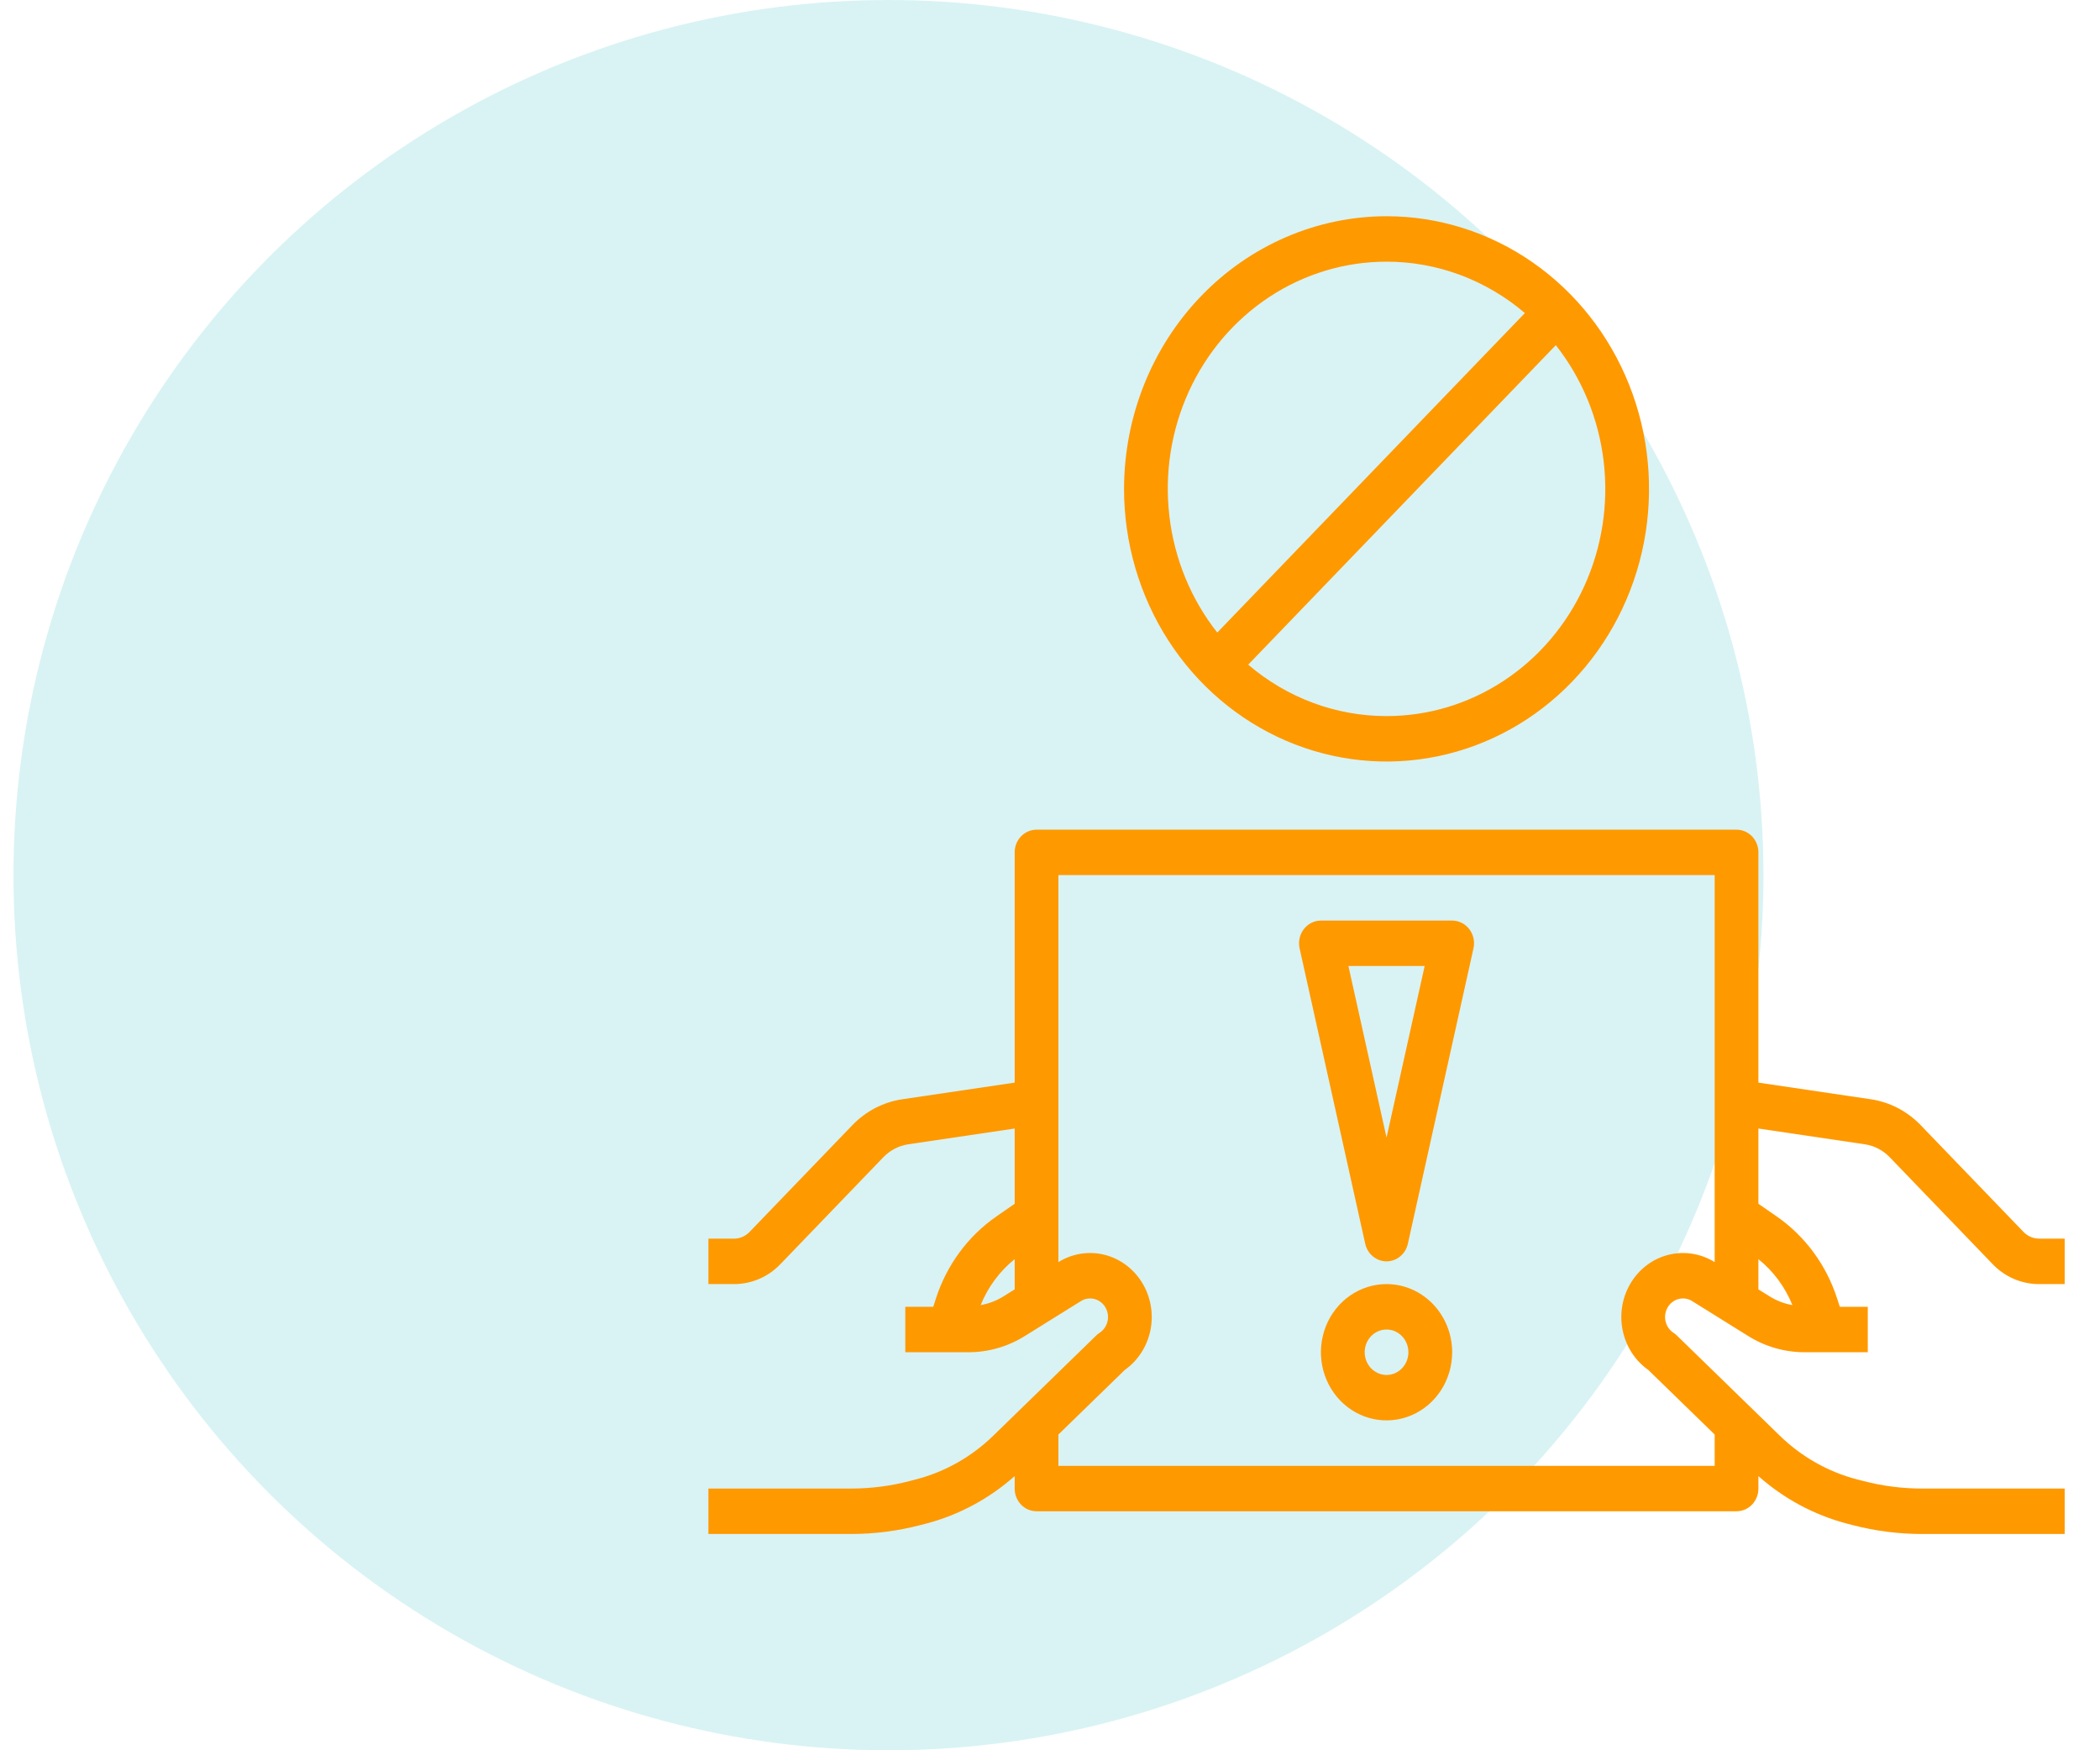
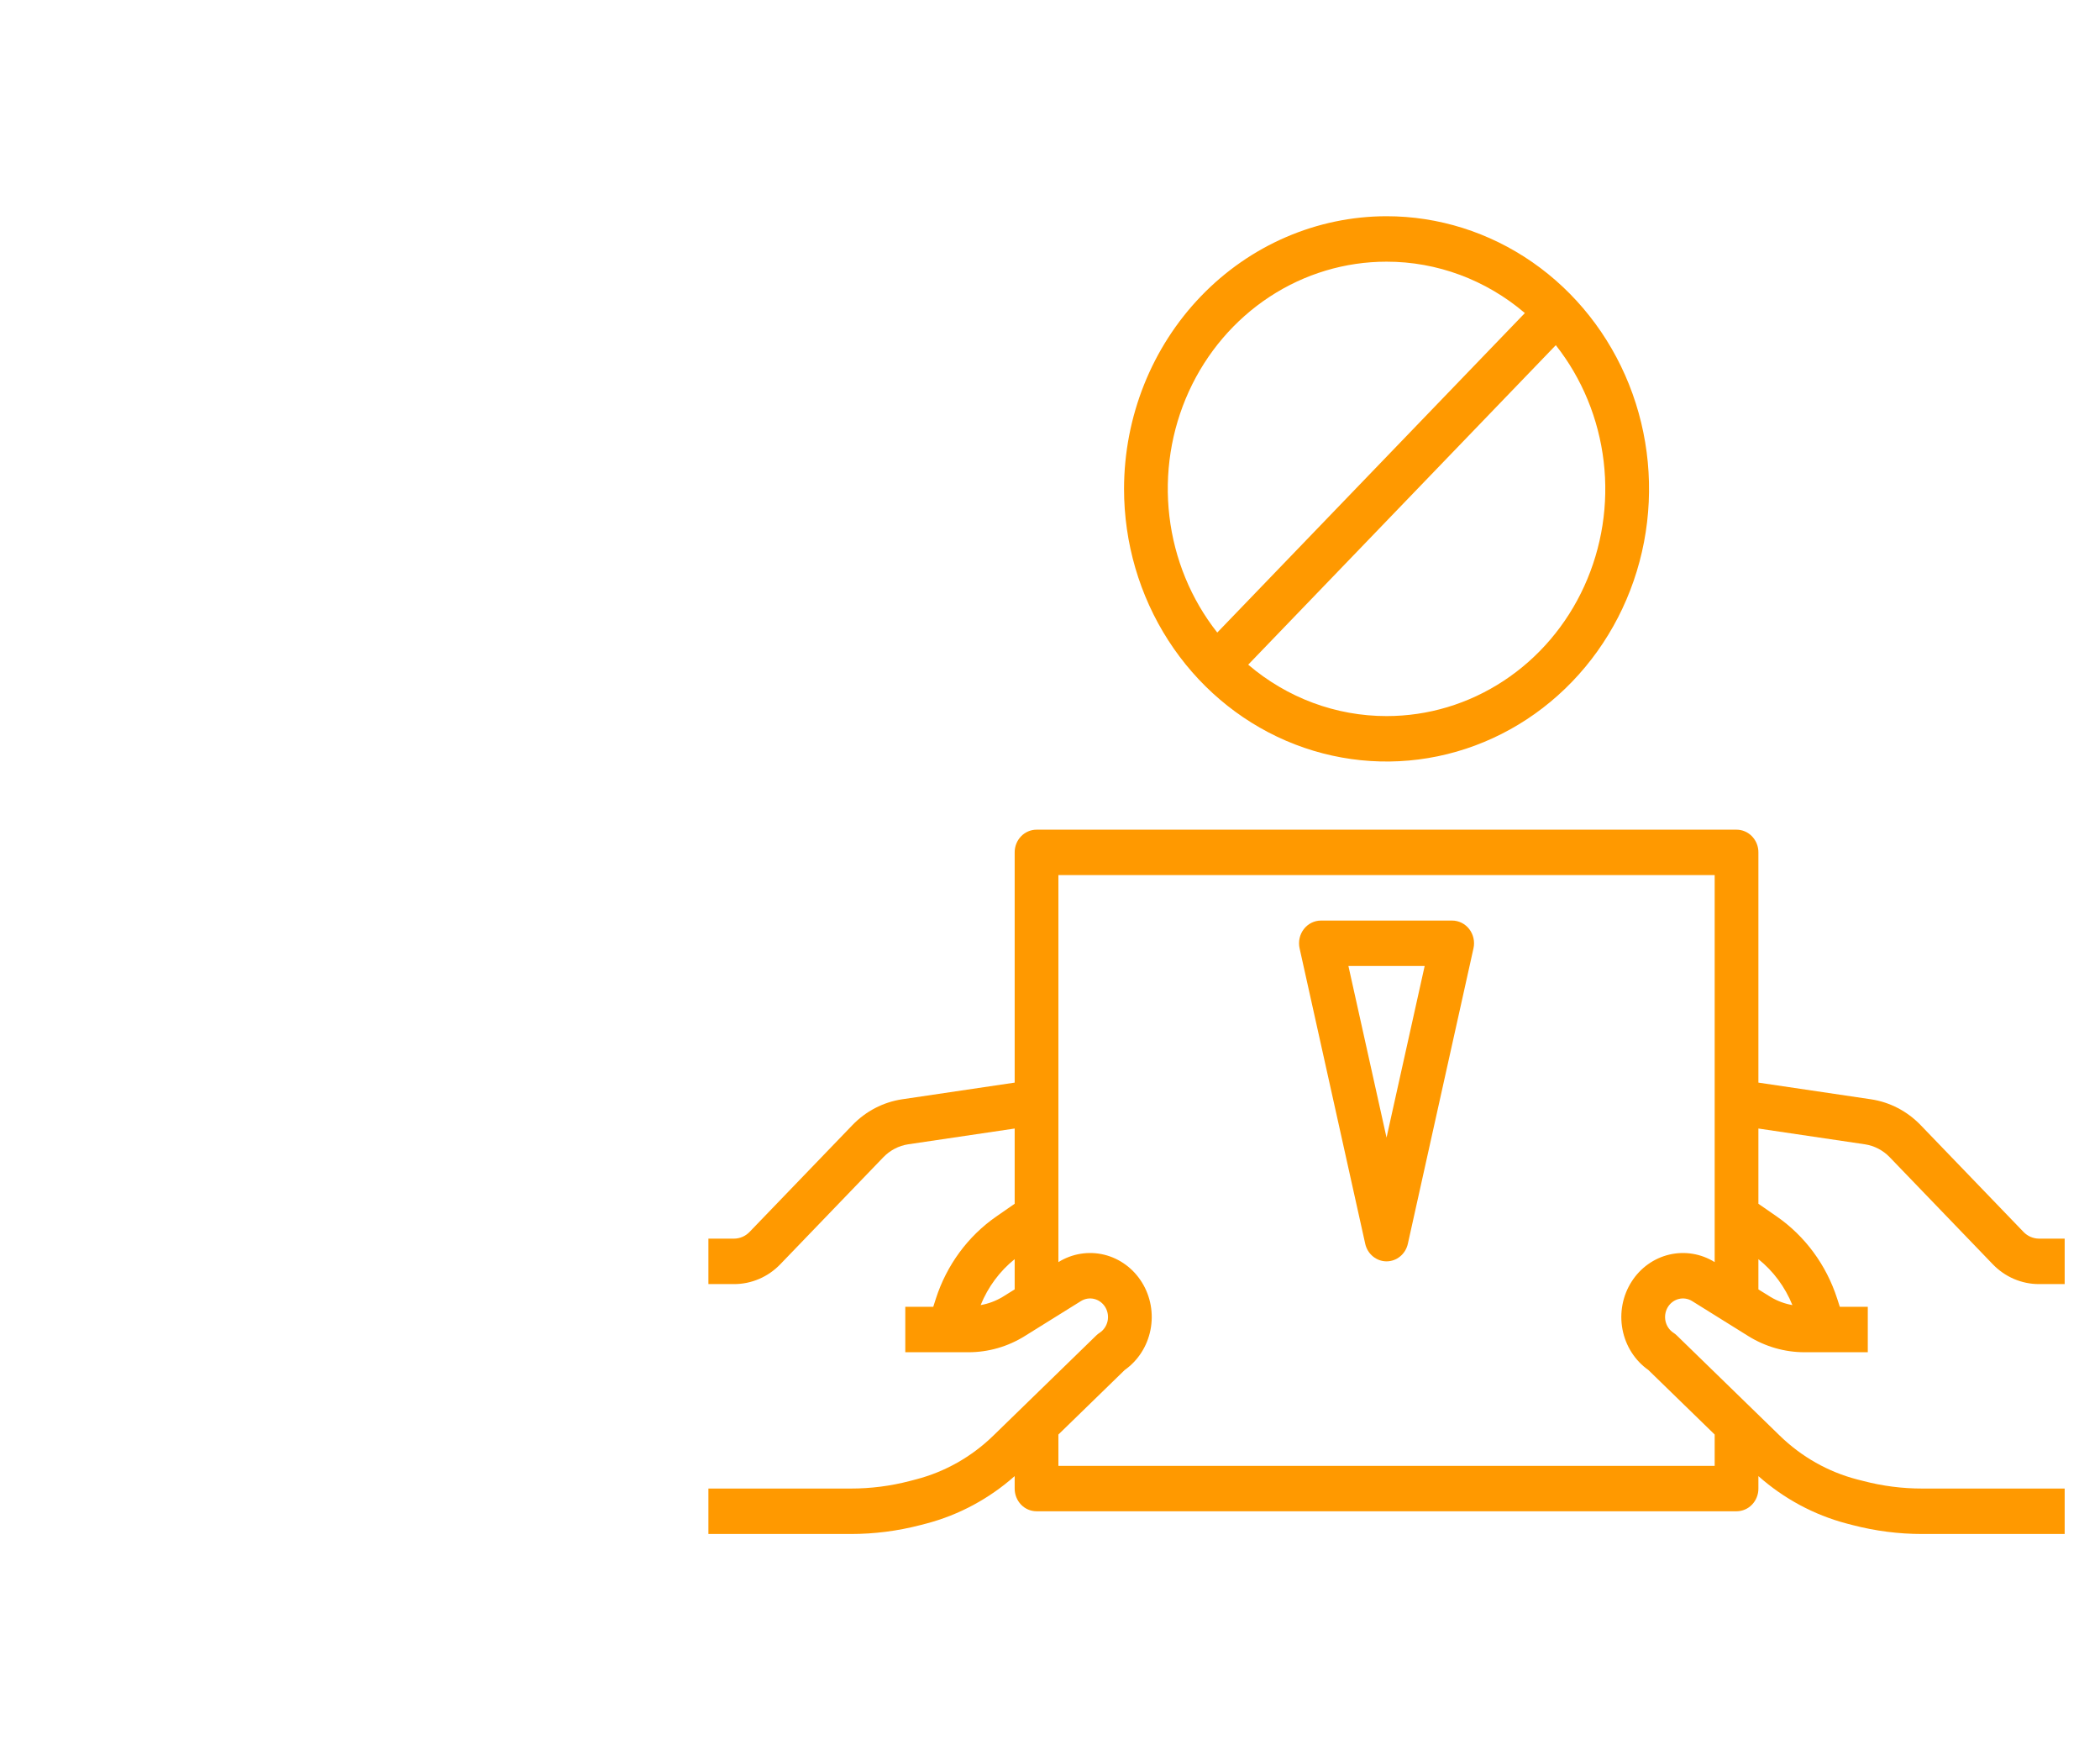
<svg xmlns="http://www.w3.org/2000/svg" width="78" height="65" viewBox="0 0 78 65" fill="none">
-   <circle cx="33" cy="32.5" r="32.5" fill="#00B2B4" fill-opacity="0.15" />
  <path d="M75.161 45.752L71.336 41.781C70.838 41.265 70.194 40.931 69.498 40.825L65.312 40.205V31.655C65.313 31.545 65.292 31.435 65.251 31.332C65.21 31.23 65.15 31.137 65.075 31.059C64.999 30.98 64.91 30.918 64.811 30.876C64.712 30.833 64.607 30.812 64.5 30.812H38.5C38.393 30.812 38.288 30.833 38.189 30.876C38.09 30.918 38.001 30.98 37.925 31.059C37.85 31.137 37.79 31.23 37.749 31.332C37.708 31.435 37.687 31.545 37.688 31.655V40.205L33.502 40.825C32.806 40.931 32.162 41.265 31.664 41.78L27.839 45.752C27.686 45.91 27.48 45.998 27.265 45.999H26.312V47.687H27.265C27.585 47.688 27.902 47.622 28.198 47.495C28.494 47.368 28.762 47.181 28.988 46.945L32.812 42.974C33.062 42.716 33.384 42.549 33.732 42.496L37.688 41.91V44.704L37.004 45.178C35.953 45.908 35.164 46.979 34.762 48.224L34.664 48.53H33.625V50.218H35.974C36.711 50.218 37.434 50.01 38.065 49.616L40.148 48.319C40.298 48.225 40.478 48.197 40.648 48.24C40.819 48.284 40.965 48.395 41.057 48.55C41.148 48.706 41.177 48.892 41.137 49.069C41.096 49.246 40.99 49.4 40.842 49.496C40.797 49.525 40.755 49.558 40.717 49.596L36.892 53.318C36.084 54.103 35.098 54.661 34.025 54.939L33.788 55.001C33.074 55.187 32.339 55.281 31.602 55.28H26.312V56.968H31.602C32.472 56.968 33.339 56.857 34.183 56.638L34.418 56.577C35.623 56.258 36.742 55.656 37.688 54.818V55.28C37.687 55.391 37.708 55.501 37.749 55.603C37.79 55.706 37.85 55.799 37.925 55.877C38.001 55.956 38.09 56.018 38.189 56.06C38.288 56.102 38.393 56.124 38.5 56.124H64.5C64.607 56.124 64.712 56.102 64.811 56.06C64.91 56.018 64.999 55.956 65.075 55.877C65.15 55.799 65.21 55.706 65.251 55.603C65.292 55.501 65.313 55.391 65.312 55.28V54.818C66.258 55.656 67.377 56.258 68.582 56.577L68.816 56.638C69.66 56.857 70.527 56.968 71.397 56.968H76.688V55.28H71.397C70.66 55.281 69.926 55.187 69.211 55L68.975 54.94C67.902 54.661 66.916 54.103 66.108 53.318L62.283 49.596C62.245 49.558 62.203 49.525 62.158 49.496C62.01 49.4 61.904 49.246 61.863 49.069C61.823 48.892 61.852 48.706 61.943 48.55C62.035 48.395 62.181 48.284 62.352 48.24C62.522 48.197 62.702 48.225 62.852 48.319L64.935 49.617C65.566 50.01 66.289 50.218 67.026 50.218H69.375V48.531H68.336L68.237 48.224C67.835 46.979 67.047 45.908 65.996 45.178L65.312 44.704V41.91L69.268 42.496C69.616 42.549 69.938 42.716 70.188 42.974L74.012 46.945C74.238 47.181 74.506 47.368 74.802 47.495C75.098 47.622 75.415 47.688 75.735 47.687H76.688V45.999H75.735C75.52 45.998 75.314 45.91 75.161 45.752ZM36.424 48.467C36.697 47.795 37.132 47.207 37.688 46.761V47.884L37.229 48.169C36.98 48.317 36.707 48.418 36.424 48.467ZM60.605 47.592C60.27 48.114 60.147 48.752 60.263 49.367C60.379 49.982 60.724 50.525 61.224 50.877L63.688 53.274V54.437H39.312V53.274L41.776 50.877C42.269 50.529 42.612 49.996 42.732 49.389C42.852 48.783 42.74 48.152 42.419 47.631C42.098 47.109 41.594 46.738 41.014 46.596C40.434 46.455 39.824 46.553 39.312 46.871V32.499H63.688V46.871C63.183 46.557 62.581 46.457 62.007 46.591C61.433 46.725 60.931 47.083 60.605 47.592ZM66.575 48.467C66.292 48.418 66.02 48.317 65.771 48.169L65.312 47.884V46.761C65.868 47.207 66.303 47.794 66.575 48.467Z" fill="#FF9900" />
  <path d="M53.938 34.187H49.062C48.94 34.187 48.82 34.216 48.71 34.271C48.6 34.326 48.503 34.406 48.427 34.505C48.351 34.605 48.297 34.72 48.27 34.844C48.243 34.968 48.243 35.096 48.271 35.22L50.708 46.189C50.749 46.375 50.85 46.541 50.994 46.659C51.138 46.778 51.316 46.843 51.5 46.843C51.684 46.843 51.862 46.778 52.006 46.659C52.15 46.541 52.251 46.375 52.292 46.189L54.729 35.22C54.757 35.096 54.757 34.968 54.73 34.844C54.703 34.72 54.649 34.605 54.573 34.505C54.497 34.406 54.4 34.326 54.29 34.271C54.18 34.216 54.06 34.187 53.938 34.187ZM51.5 42.247L50.084 35.874H52.916L51.5 42.247Z" fill="#FF9900" />
-   <path d="M51.5 47.687C51.018 47.687 50.547 47.835 50.146 48.113C49.745 48.391 49.432 48.787 49.248 49.249C49.064 49.712 49.015 50.221 49.109 50.712C49.203 51.203 49.435 51.654 49.776 52.008C50.117 52.362 50.552 52.603 51.025 52.7C51.497 52.798 51.987 52.748 52.433 52.556C52.878 52.365 53.259 52.041 53.527 51.624C53.794 51.208 53.938 50.718 53.938 50.218C53.937 49.547 53.68 48.903 53.223 48.429C52.766 47.954 52.146 47.687 51.5 47.687ZM51.5 51.062C51.339 51.062 51.182 51.012 51.049 50.919C50.915 50.827 50.811 50.695 50.749 50.541C50.688 50.387 50.672 50.217 50.703 50.053C50.734 49.89 50.812 49.739 50.925 49.621C51.039 49.503 51.184 49.423 51.342 49.39C51.499 49.358 51.663 49.374 51.811 49.438C51.959 49.502 52.086 49.61 52.176 49.749C52.265 49.888 52.312 50.051 52.312 50.218C52.312 50.442 52.227 50.656 52.074 50.814C51.922 50.973 51.715 51.062 51.5 51.062Z" fill="#FF9900" />
  <path d="M41.75 18.155C41.75 20.158 42.322 22.116 43.393 23.781C44.465 25.446 45.987 26.743 47.769 27.51C49.55 28.276 51.511 28.477 53.402 28.086C55.293 27.695 57.031 26.731 58.394 25.315C59.758 23.899 60.687 22.095 61.063 20.131C61.439 18.167 61.246 16.131 60.508 14.281C59.77 12.431 58.52 10.849 56.917 9.737C55.313 8.624 53.428 8.03 51.5 8.03C48.915 8.033 46.437 9.101 44.609 10.999C42.781 12.897 41.753 15.471 41.75 18.155ZM51.5 9.718C53.374 9.716 55.19 10.391 56.638 11.626L45.213 23.491C44.238 22.256 43.622 20.759 43.435 19.173C43.248 17.588 43.499 15.981 44.157 14.538C44.816 13.095 45.856 11.876 47.156 11.022C48.456 10.169 49.962 9.717 51.5 9.718ZM51.5 26.593C49.626 26.594 47.81 25.92 46.362 24.684L57.787 12.819C58.762 14.055 59.378 15.552 59.565 17.137C59.752 18.723 59.501 20.33 58.842 21.773C58.184 23.216 57.144 24.435 55.844 25.288C54.544 26.142 53.038 26.594 51.5 26.593Z" fill="#FF9900" />
</svg>